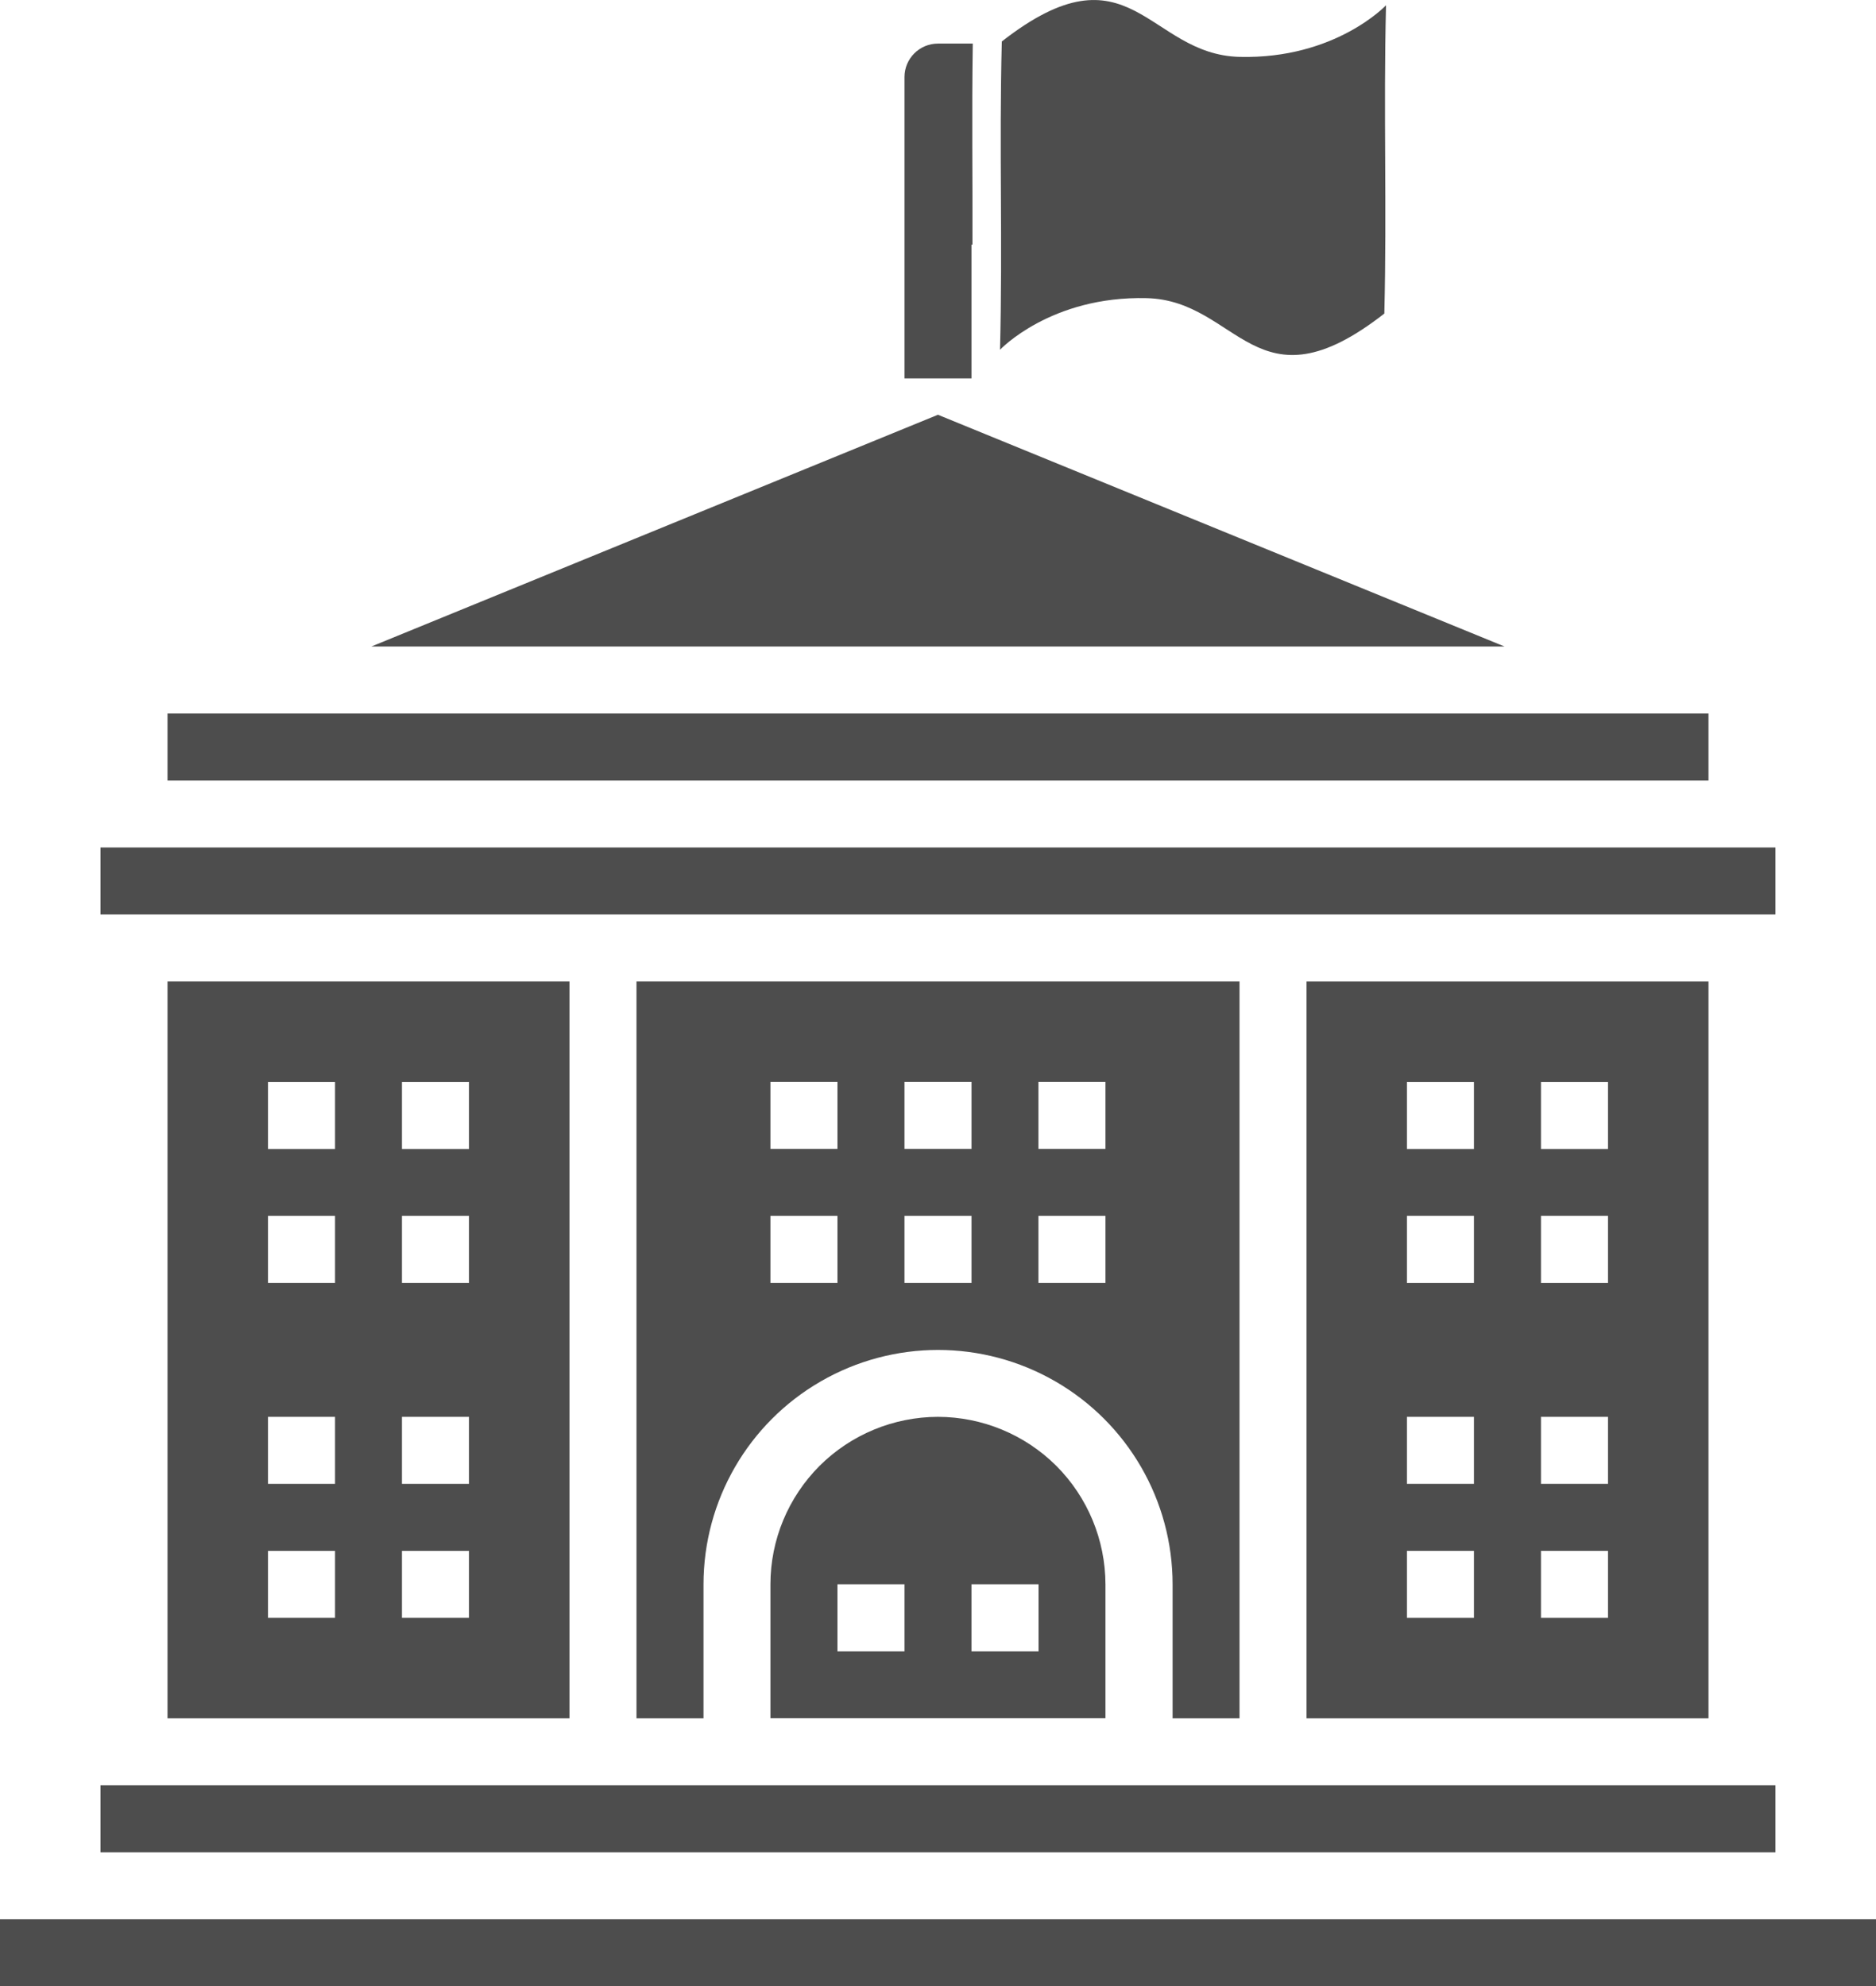
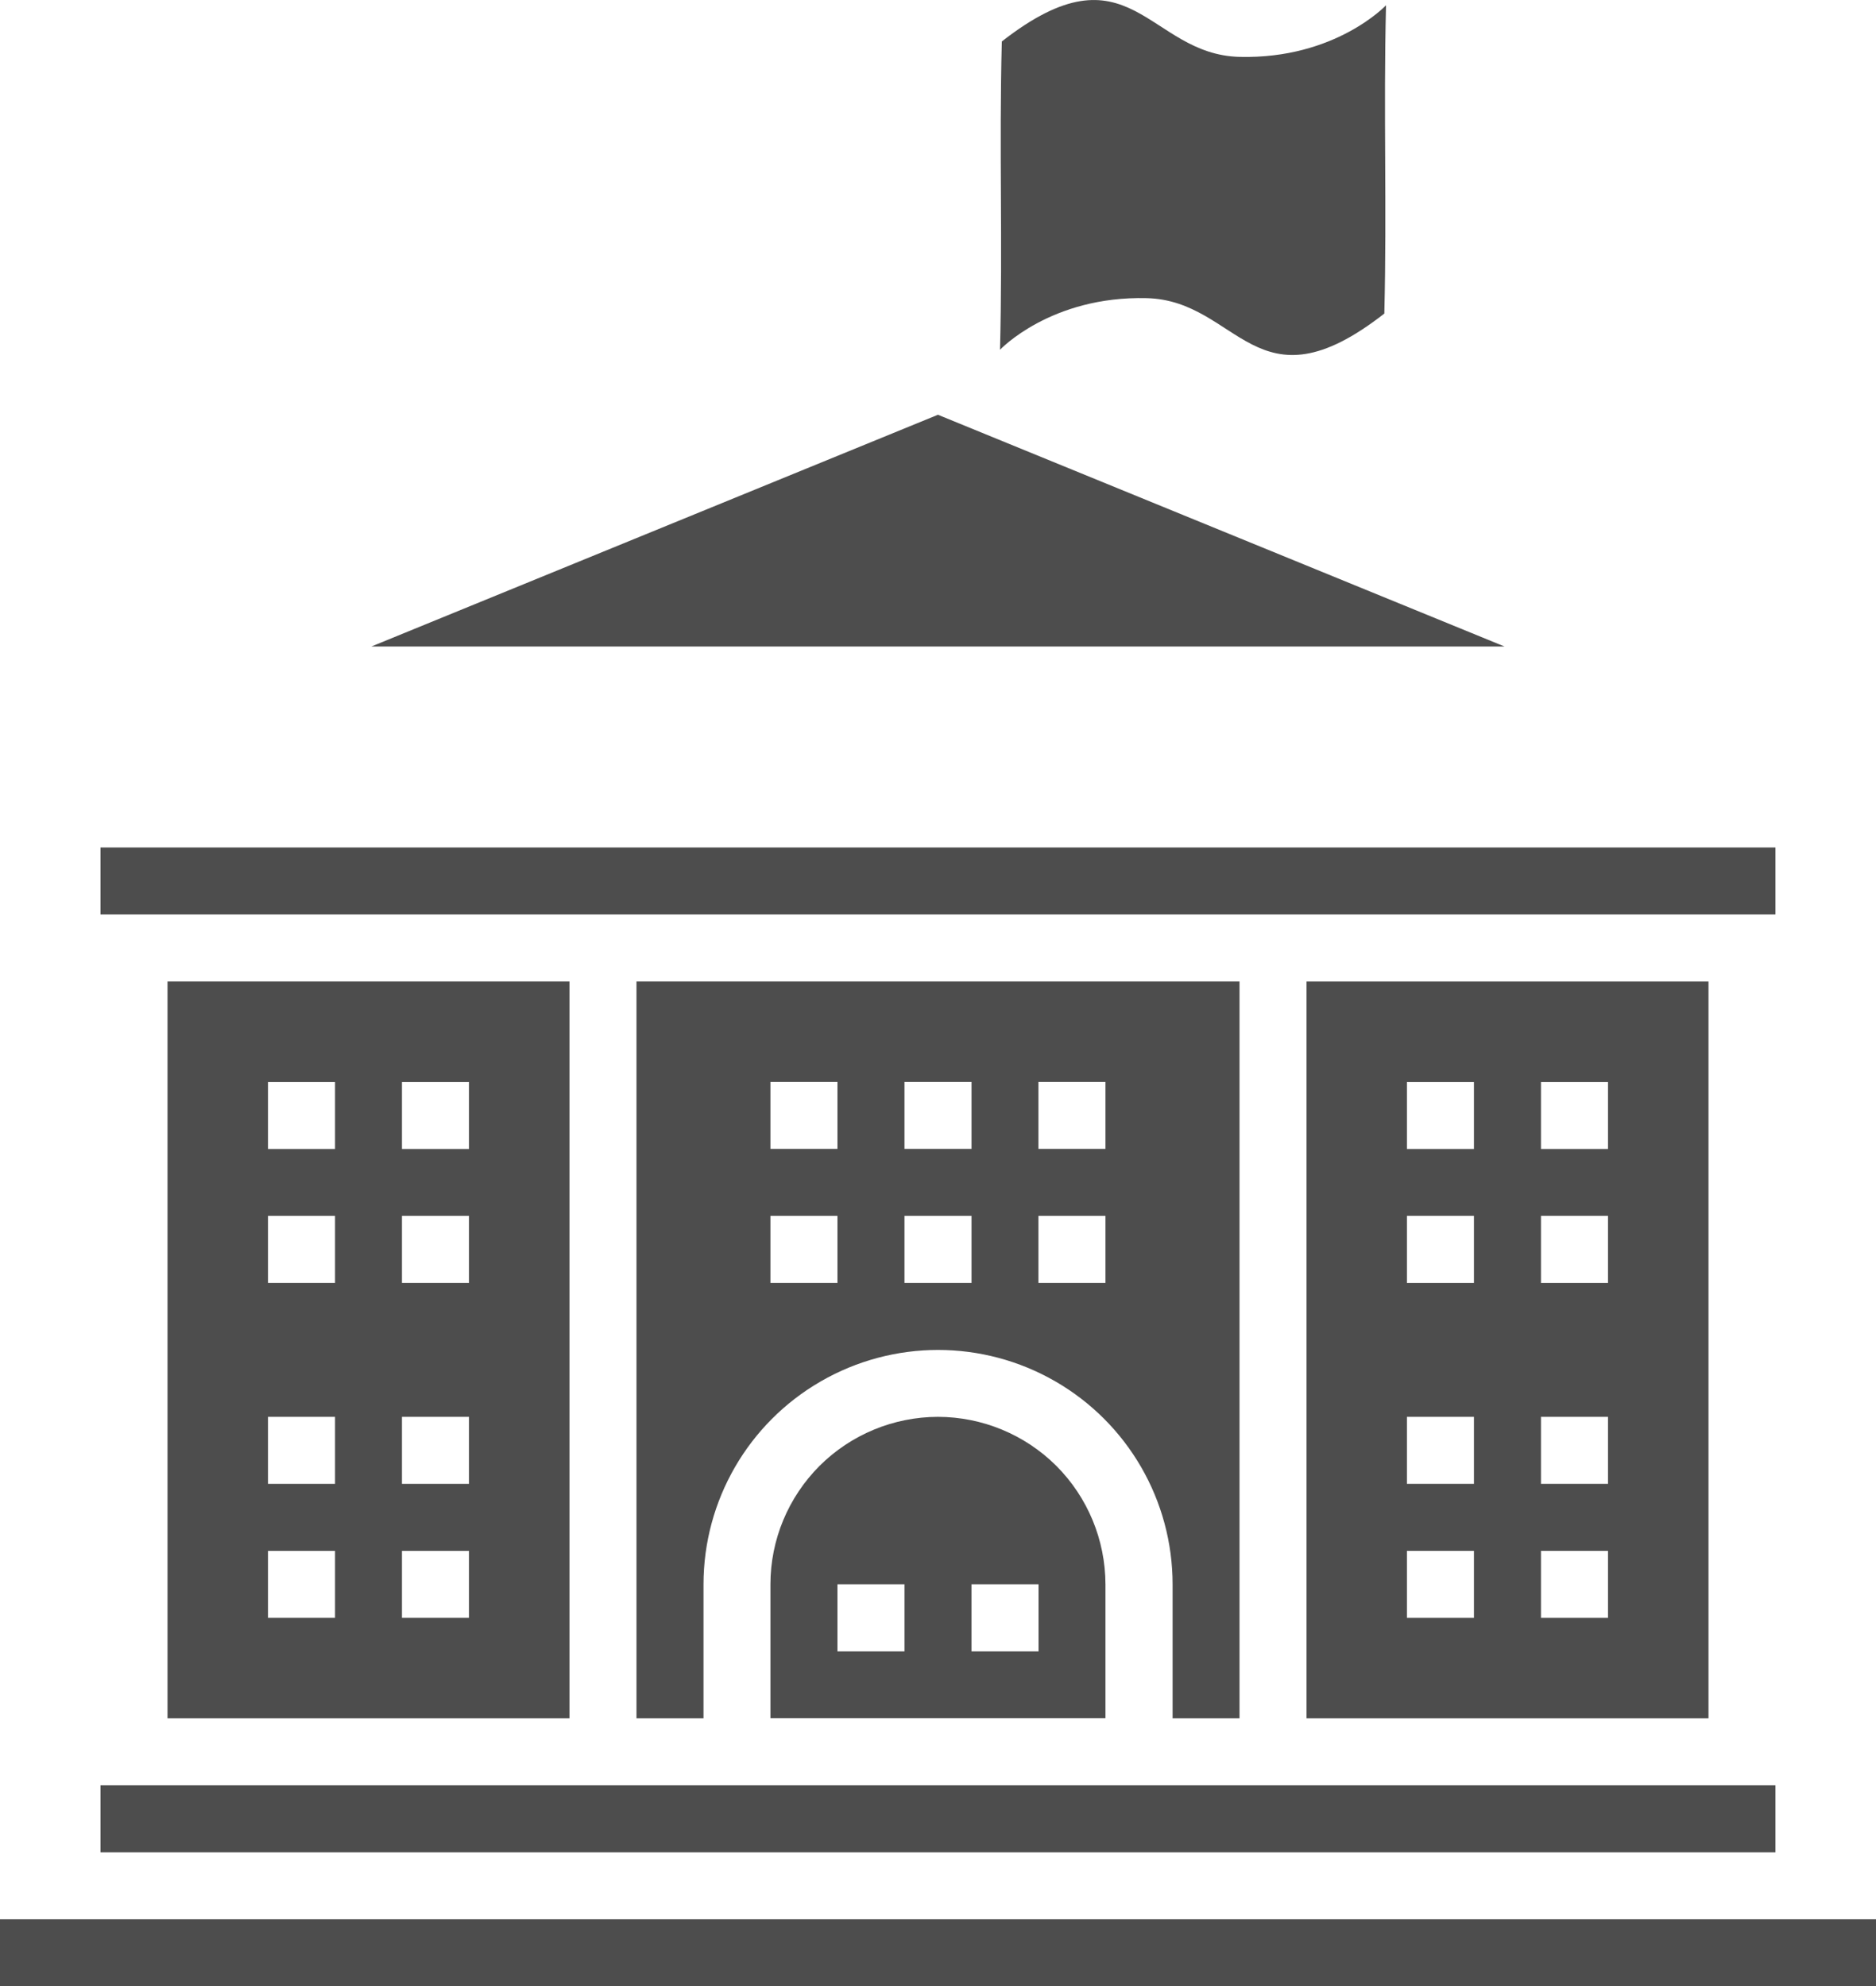
<svg xmlns="http://www.w3.org/2000/svg" version="1.1" id="Layer_1" x="0px" y="0px" viewBox="0 0 17.773 18.821" style="enable-background:new 0 0 17.773 18.821;" xml:space="preserve">
  <style type="text/css">
	.st0{fill:#4D4D4D;}
	.st1{fill-rule:evenodd;clip-rule:evenodd;fill:#4D4D4D;}
	.st2{fill:#A2CF6B;}
	.st3{fill:#B11F28;}
	.st4{fill:#8C5322;}
	.st5{fill-rule:evenodd;clip-rule:evenodd;fill:#1C91C0;}
	.st6{fill:#28387E;}
	.st7{fill:#03675E;}
	.st8{fill:#542D87;}
	.st9{fill:#F68C40;}
	.st10{clip-path:url(#SVGID_00000160171443380459019770000003076544678189800090_);fill:#FEC010;}
	.st11{clip-path:url(#SVGID_00000160171443380459019770000003076544678189800090_);}
	.st12{opacity:0;fill:#FFFFFF;}
	.st13{clip-path:url(#SVGID_00000068656488893690371150000012145907842873928585_);fill:#EE3C96;}
	.st14{clip-path:url(#SVGID_00000068656488893690371150000012145907842873928585_);}
	.st15{opacity:0;}
	.st16{clip-path:url(#SVGID_00000183970512371860235290000002865585707341045147_);fill:#D1CFCE;}
	.st17{clip-path:url(#SVGID_00000183970512371860235290000002865585707341045147_);}
	.st18{clip-path:url(#SVGID_00000098219843300111478740000000866692084131677841_);fill:#A9CF8D;}
	.st19{clip-path:url(#SVGID_00000098219843300111478740000000866692084131677841_);}
	.st20{clip-path:url(#SVGID_00000141433113570951485940000012135841681942781100_);fill:#28AEE4;}
	.st21{clip-path:url(#SVGID_00000141433113570951485940000012135841681942781100_);}
	.st22{clip-path:url(#SVGID_00000047045923770643447970000010235091351157306775_);fill:#F7EC13;}
	.st23{clip-path:url(#SVGID_00000047045923770643447970000010235091351157306775_);}
	.st24{clip-path:url(#SVGID_00000116934103663575908280000013682539579137031831_);fill:#ED2024;}
	.st25{clip-path:url(#SVGID_00000116934103663575908280000013682539579137031831_);fill:#FFFFFF;}
	.st26{clip-path:url(#SVGID_00000109714952674327605510000016003508498469806266_);fill:#395728;}
	.st27{clip-path:url(#SVGID_00000109714952674327605510000016003508498469806266_);}
	.st28{clip-path:url(#SVGID_00000086678815185022002430000007890972740064959904_);fill:#6F3996;}
	.st29{clip-path:url(#SVGID_00000086678815185022002430000007890972740064959904_);}
</style>
  <g>
    <g>
      <path class="st0" d="M8.886,13.425c-0.421,0.001-0.824,0.168-1.122,0.465c-0.297,0.298-0.465,0.701-0.465,1.122v1.269h3.174    v-1.269c-0.001-0.421-0.168-0.824-0.465-1.122C9.71,13.593,9.307,13.426,8.886,13.425z M8.569,15.647H7.934v-0.635h0.635V15.647z     M9.838,15.647H9.204v-0.635h0.635V15.647z" />
      <path class="st0" d="M0.952,8.03H16.82v0.635H0.952V8.03z" />
      <path class="st0" d="M16.186,16.282V9.3h-3.808v6.982H16.186z M14.599,10.252h0.635v0.635h-0.635V10.252z M14.599,11.521h0.635    v0.635h-0.635V11.521z M14.599,13.425h0.635v0.635h-0.635V13.425z M14.599,14.695h0.635v0.635h-0.635V14.695z M13.329,10.252    h0.635v0.635h-0.635V10.252z M13.329,11.521h0.635v0.635h-0.635V11.521z M13.329,13.425h0.635v0.635h-0.635V13.425z     M13.329,14.695h0.635v0.635h-0.635V14.695z" />
      <path class="st0" d="M8.886,3.93L3.518,6.126h10.736L8.886,3.93z" />
-       <path class="st0" d="M1.587,6.761h14.599v0.635H1.587V6.761z" />
      <path class="st0" d="M11.743,16.282V9.3H6.03v6.982h0.635v-1.269c0-0.794,0.423-1.527,1.111-1.924s1.534-0.397,2.222,0    s1.111,1.13,1.111,1.924v1.269H11.743z M7.934,12.156H7.299v-0.635h0.635V12.156z M7.934,10.886H7.299v-0.635h0.635V10.886z     M9.204,12.156H8.569v-0.635h0.635V12.156z M9.204,10.886H8.569v-0.635h0.635V10.886z M10.473,12.156H9.838v-0.635h0.635V12.156z     M10.473,10.886H9.838v-0.635h0.635V10.886z" />
      <path class="st0" d="M0.952,16.916H16.82v0.635H0.952V16.916z" />
      <path class="st0" d="M5.395,16.282V9.3H1.587v6.982H5.395z M3.808,10.252h0.635v0.635H3.808V10.252z M3.808,11.521h0.635v0.635    H3.808V11.521z M3.808,13.425h0.635v0.635H3.808V13.425z M3.808,14.695h0.635v0.635H3.808V14.695z M2.539,10.252h0.635v0.635    H2.539V10.252z M2.539,11.521h0.635v0.635H2.539V11.521z M2.539,13.425h0.635v0.635H2.539V13.425z M2.539,14.695h0.635v0.635    H2.539V14.695z" />
      <path class="st0" d="M0,18.186h17.773v0.635H0V18.186z" />
-       <path class="st1" d="M9.491,0.393c1.219-0.953,1.378,0.125,2.253,0.146c0.907,0.022,1.387-0.489,1.387-0.489    c-0.025,1.031,0.009,1.893-0.016,2.921c-1.219,0.953-1.377-0.125-2.252-0.146C9.955,2.803,9.474,3.314,9.474,3.314    C9.5,2.284,9.465,1.421,9.491,0.393L9.491,0.393z" />
-       <path class="st0" d="M9.213,2.318C9.215,1.68,9.206,1.073,9.216,0.413h-0.33c-0.175,0-0.317,0.142-0.317,0.317v2.856h0.635V2.318    H9.213z" />
+       <path class="st1" d="M9.491,0.393c1.219-0.953,1.378,0.125,2.253,0.146c0.907,0.022,1.387-0.489,1.387-0.489    c-0.025,1.031,0.009,1.893-0.016,2.921c-1.219,0.953-1.377-0.125-2.252-0.146C9.955,2.803,9.474,3.314,9.474,3.314    C9.5,2.284,9.465,1.421,9.491,0.393z" />
    </g>
  </g>
</svg>